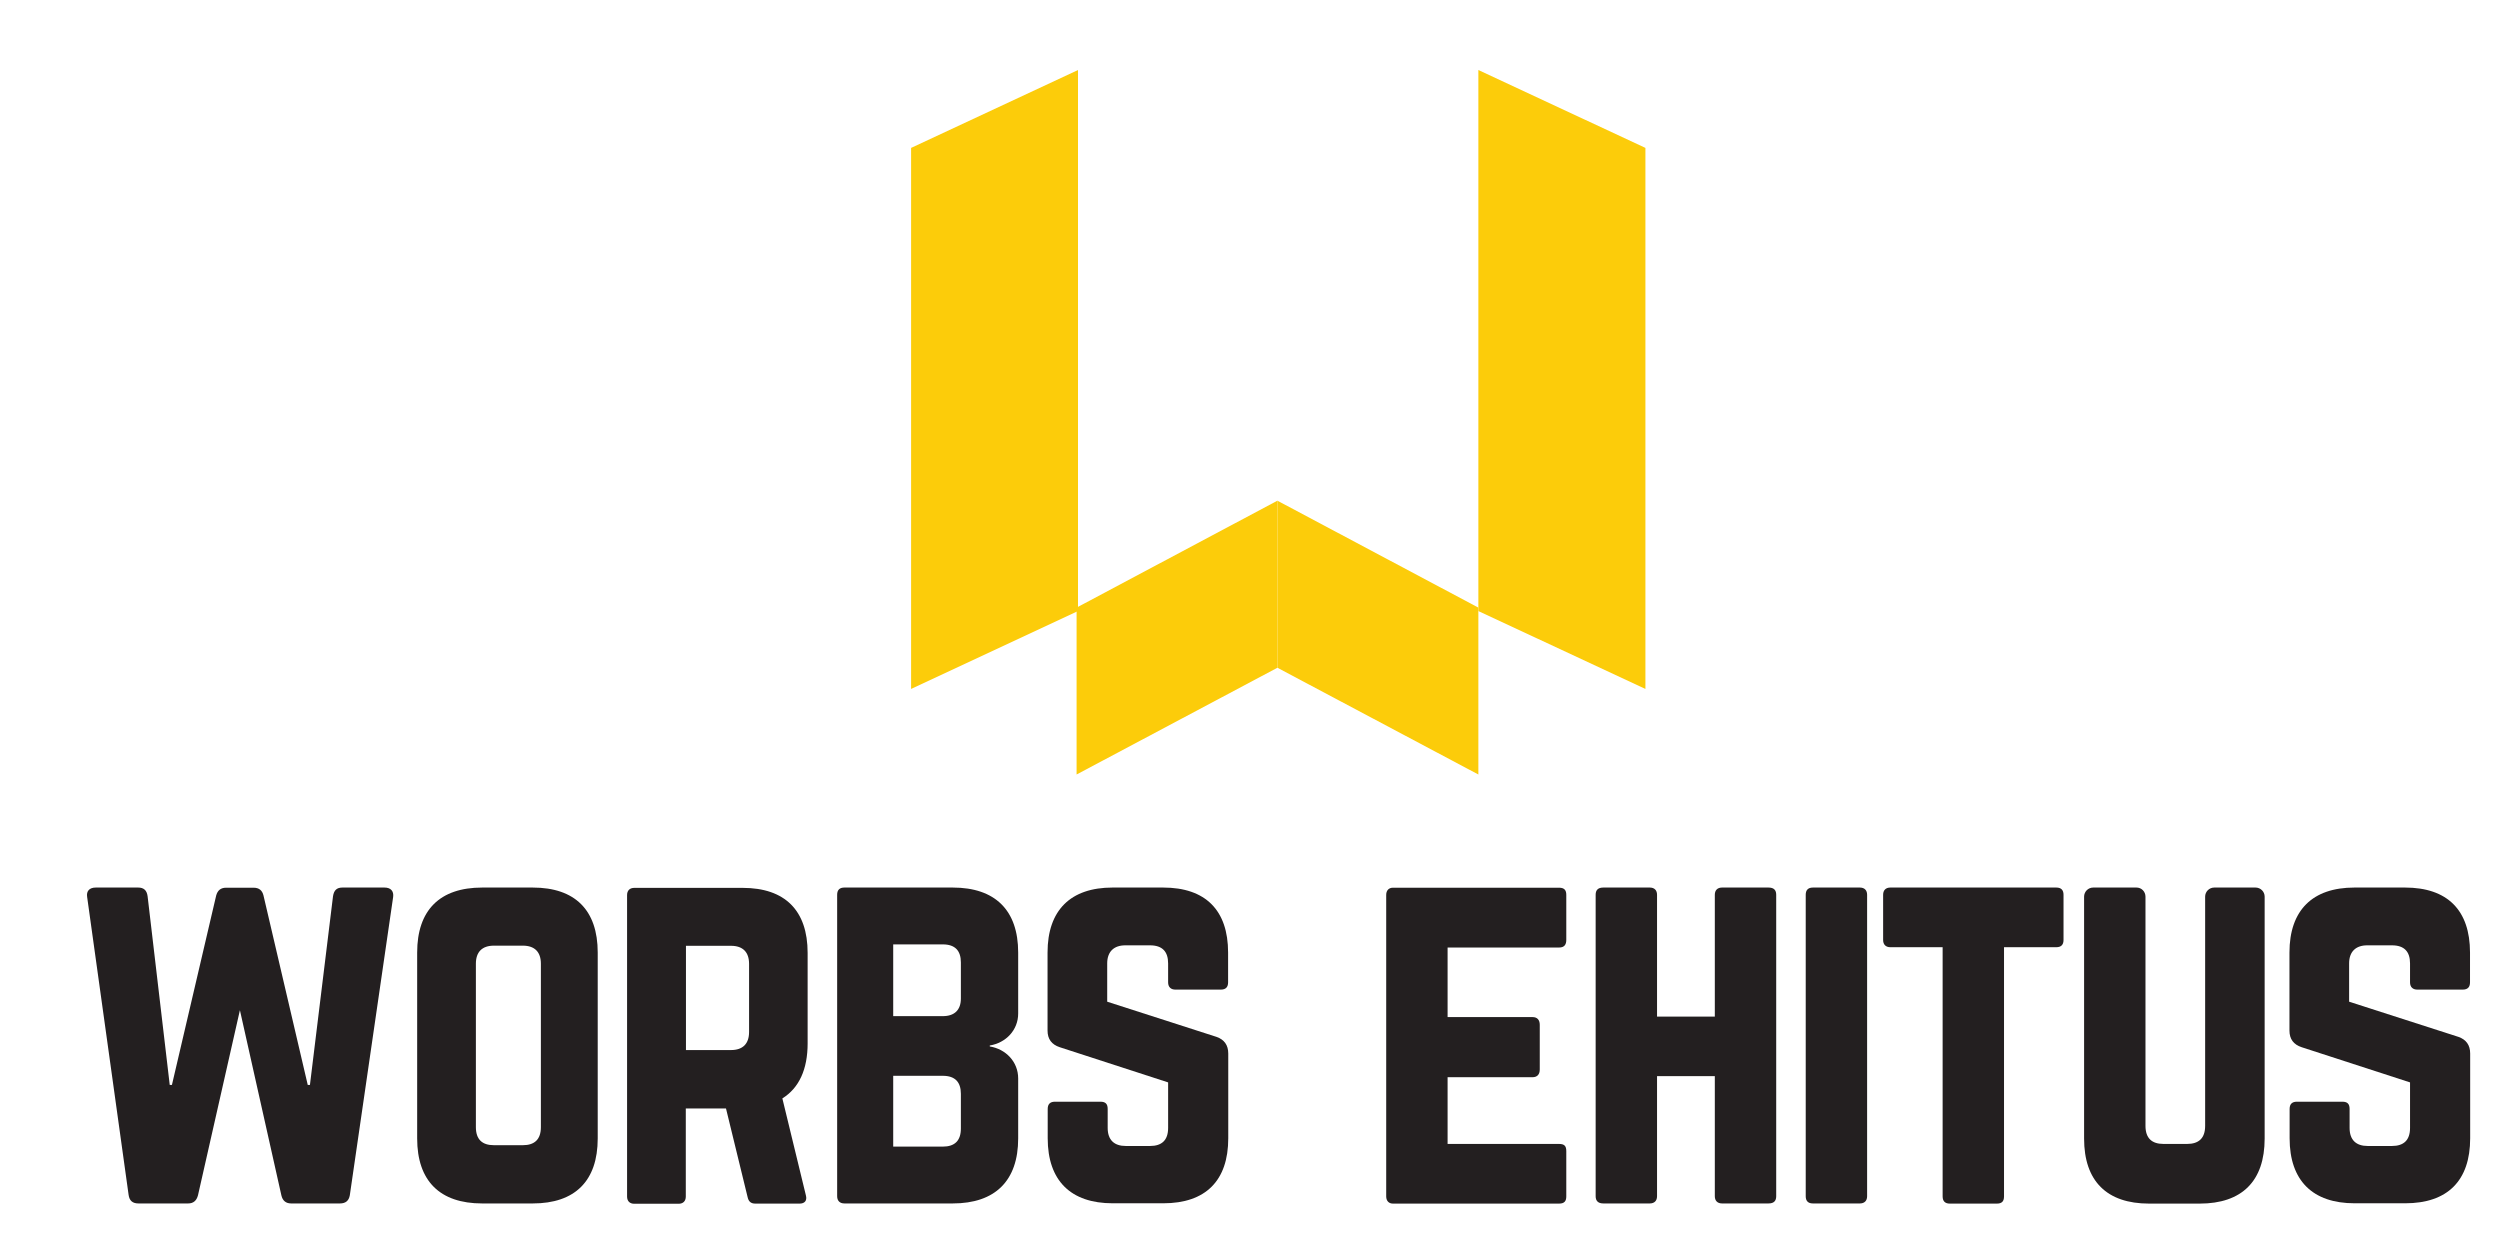
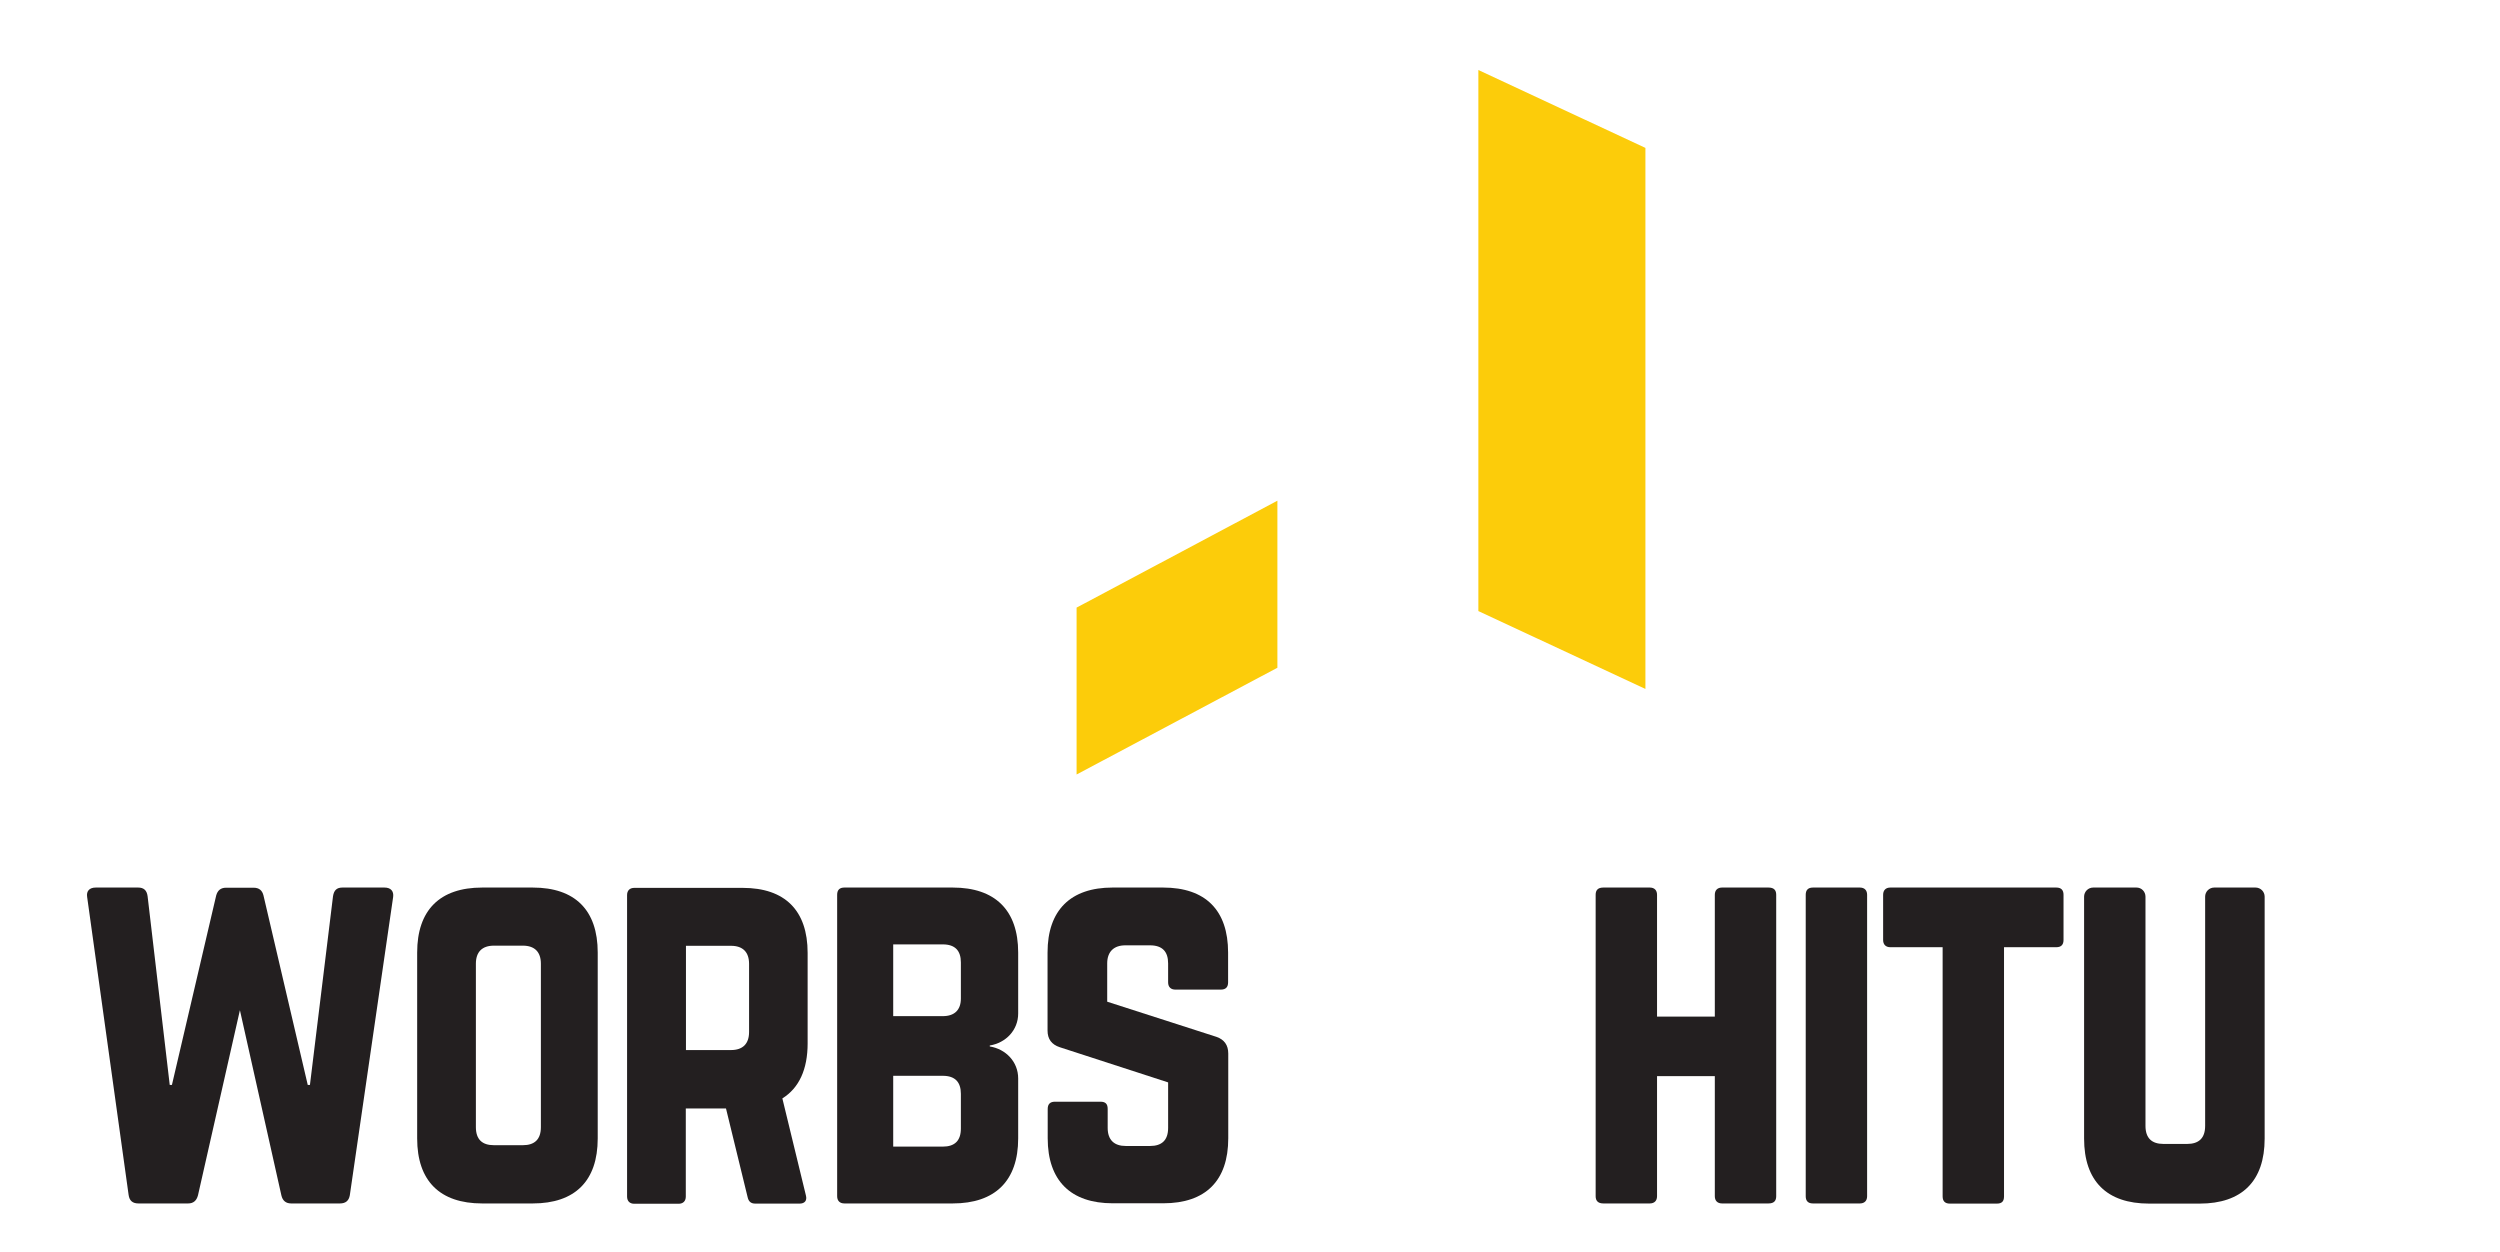
<svg xmlns="http://www.w3.org/2000/svg" id="Layer_1" version="1.1" viewBox="0 0 159.23 79.74">
  <defs>
    <style>
      .st0 {
        fill: #231f20;
      }

      .st1 {
        fill: #fccc0a;
      }
    </style>
  </defs>
  <g>
    <path class="st0" d="M24.49,56.53c.4,0,.6.23.55.6l-2.76,19c-.06.34-.26.52-.63.52h-3.1c-.34,0-.55-.17-.63-.52l-2.64-11.79-2.67,11.79c-.09.34-.29.52-.63.52h-3.16c-.37,0-.58-.17-.63-.55l-2.64-18.97c-.06-.37.14-.6.55-.6h2.7c.35,0,.55.17.6.55l1.41,12.02h.14l2.82-12.07c.09-.32.29-.49.63-.49h1.75c.35,0,.55.17.63.49l2.82,12.07h.14l1.47-12.02c.06-.37.23-.55.6-.55h2.7Z" />
    <path class="st0" d="M26.57,60.67c0-2.7,1.44-4.14,4.14-4.14h3.22c2.7,0,4.14,1.44,4.14,4.14v11.84c0,2.7-1.44,4.14-4.14,4.14h-3.22c-2.7,0-4.14-1.44-4.14-4.14v-11.84ZM33.3,72.94c.75,0,1.15-.37,1.15-1.15v-10.41c0-.75-.4-1.15-1.15-1.15h-1.84c-.75,0-1.15.4-1.15,1.15v10.41c0,.78.4,1.15,1.15,1.15h1.84Z" />
    <path class="st0" d="M51.44,66.45c0,1.67-.55,2.85-1.61,3.51l1.5,6.18c.09.34-.09.52-.4.52h-2.82c-.29,0-.43-.14-.49-.4l-1.38-5.66h-2.56v5.61c0,.29-.17.46-.46.46h-2.82c-.29,0-.46-.17-.46-.46v-19.2c0-.29.17-.46.46-.46h6.9c2.7,0,4.14,1.44,4.14,4.14v5.78ZM46.56,66.88c.75,0,1.15-.4,1.15-1.15v-4.34c0-.75-.4-1.15-1.15-1.15h-2.87v6.64h2.87Z" />
    <path class="st0" d="M64.85,64.55c0,1.06-.78,1.87-1.81,2.04v.06c1.03.17,1.81.98,1.81,2.04v3.82c0,2.7-1.47,4.14-4.17,4.14h-6.9c-.29,0-.46-.17-.46-.46v-19.2c0-.32.17-.46.46-.46h6.9c2.7,0,4.17,1.44,4.17,4.14v3.88ZM61.2,61.3c0-.75-.37-1.15-1.15-1.15h-3.16v4.57h3.16c.75,0,1.15-.4,1.15-1.12v-2.3ZM61.2,69.67c0-.75-.37-1.15-1.15-1.15h-3.16v4.51h3.16c.75,0,1.15-.37,1.15-1.15v-2.21Z" />
    <path class="st0" d="M74.08,56.53c2.7,0,4.14,1.44,4.14,4.14v1.9c0,.29-.14.46-.46.46h-2.9c-.29,0-.46-.17-.46-.46v-1.21c0-.75-.37-1.15-1.15-1.15h-1.58c-.72,0-1.15.4-1.15,1.15v2.44l6.96,2.24c.49.17.75.52.75,1.06v5.4c0,2.7-1.44,4.14-4.14,4.14h-3.22c-2.67,0-4.14-1.44-4.14-4.14v-1.87c0-.32.17-.46.46-.46h2.9c.32,0,.46.14.46.46v1.21c0,.78.43,1.15,1.15,1.15h1.55c.75,0,1.15-.37,1.15-1.15v-2.9l-6.9-2.24c-.52-.17-.78-.52-.78-1.06v-4.97c0-2.7,1.47-4.14,4.14-4.14h3.22Z" />
-     <path class="st0" d="M99.76,59.86c0,.29-.11.49-.46.49h-7.1v4.43h5.41c.29,0,.46.17.46.49v2.85c0,.32-.17.49-.46.49h-5.41v4.25h7.1c.35,0,.46.14.46.46v2.88c0,.29-.11.46-.46.46h-10.58c-.26,0-.43-.17-.43-.46v-19.2c0-.29.17-.46.43-.46h10.58c.35,0,.46.17.46.46v2.88Z" />
    <path class="st0" d="M109.22,56.99c0-.29.17-.46.46-.46h2.96c.35,0,.49.17.49.46v19.2c0,.29-.14.46-.49.46h-2.96c-.29,0-.46-.17-.46-.46v-7.65h-3.68v7.65c0,.29-.17.46-.46.46h-2.96c-.34,0-.49-.17-.49-.46v-19.2c0-.29.14-.46.49-.46h2.96c.29,0,.46.17.46.46v7.76h3.68v-7.76Z" />
    <path class="st0" d="M115.47,76.65c-.32,0-.46-.17-.46-.46v-19.2c0-.29.14-.46.46-.46h2.99c.29,0,.46.17.46.46v19.2c0,.29-.17.46-.46.46h-2.99Z" />
    <path class="st0" d="M130.97,56.53c.32,0,.46.17.46.46v2.88c0,.29-.14.46-.46.46h-3.33v15.87c0,.32-.14.46-.46.46h-2.99c-.29,0-.46-.14-.46-.46v-15.87h-3.33c-.29,0-.46-.17-.46-.46v-2.88c0-.29.17-.46.46-.46h10.58Z" />
    <path class="st0" d="M143.66,56.53c.32,0,.58.26.58.58v15.41c0,2.7-1.44,4.14-4.14,4.14h-3.22c-2.7,0-4.14-1.44-4.14-4.14v-15.41c0-.32.26-.58.58-.58h2.76c.32,0,.57.26.57.58v14.6c0,.78.4,1.15,1.15,1.15h1.5c.75,0,1.15-.37,1.15-1.15v-14.6c0-.32.26-.58.58-.58h2.64Z" />
-     <path class="st0" d="M153.18,56.53c2.7,0,4.14,1.44,4.14,4.14v1.9c0,.29-.14.46-.46.46h-2.9c-.29,0-.46-.17-.46-.46v-1.21c0-.75-.37-1.15-1.15-1.15h-1.58c-.72,0-1.15.4-1.15,1.15v2.44l6.96,2.24c.49.17.75.52.75,1.06v5.4c0,2.7-1.44,4.14-4.14,4.14h-3.22c-2.67,0-4.14-1.44-4.14-4.14v-1.87c0-.32.17-.46.46-.46h2.9c.32,0,.46.14.46.46v1.21c0,.78.43,1.15,1.15,1.15h1.55c.75,0,1.15-.37,1.15-1.15v-2.9l-6.9-2.24c-.52-.17-.78-.52-.78-1.06v-4.97c0-2.7,1.47-4.14,4.14-4.14h3.22Z" />
  </g>
  <g>
    <polygon class="st1" points="81.36 31.89 81.36 42.53 68.57 49.33 68.57 38.7 81.36 31.89" />
-     <polygon class="st1" points="81.36 31.89 81.36 42.53 94.16 49.33 94.16 38.7 81.36 31.89" />
-     <polygon class="st1" points="58.03 43.88 68.66 38.92 68.66 4.46 58.03 9.42 58.03 43.88" />
    <polygon class="st1" points="104.8 43.88 94.16 38.92 94.16 4.46 104.8 9.42 104.8 43.88" />
  </g>
</svg>